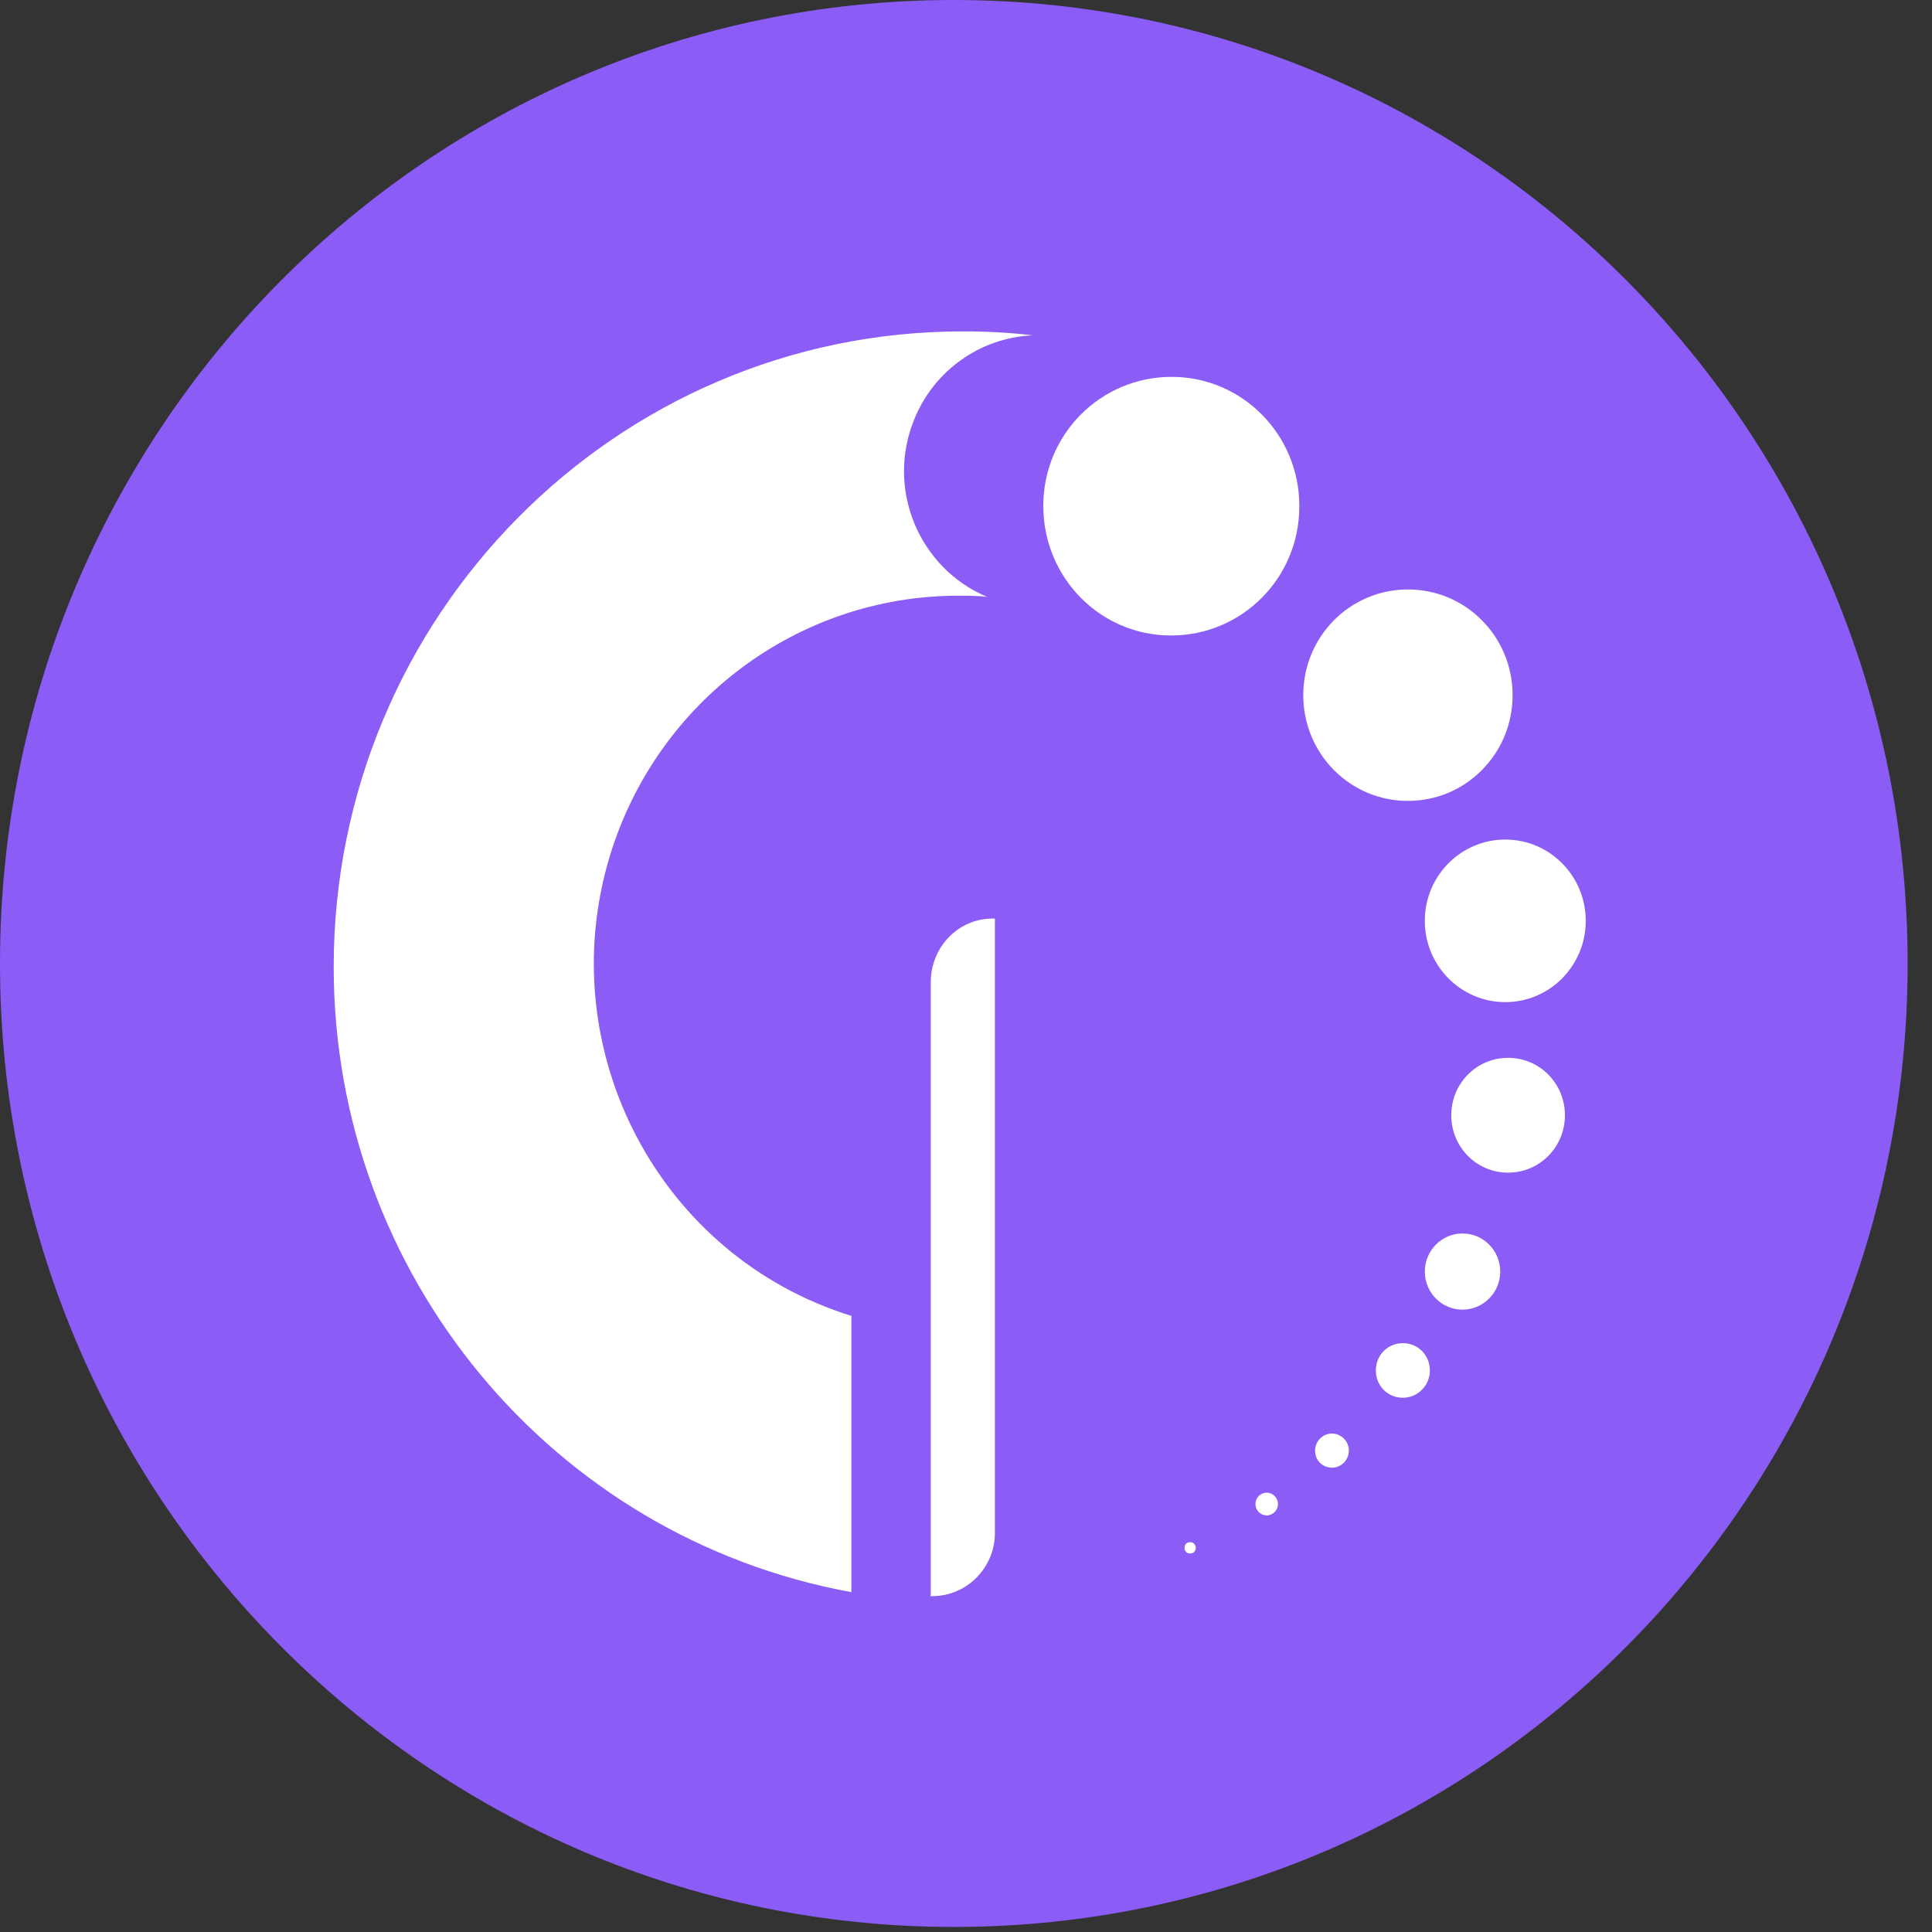
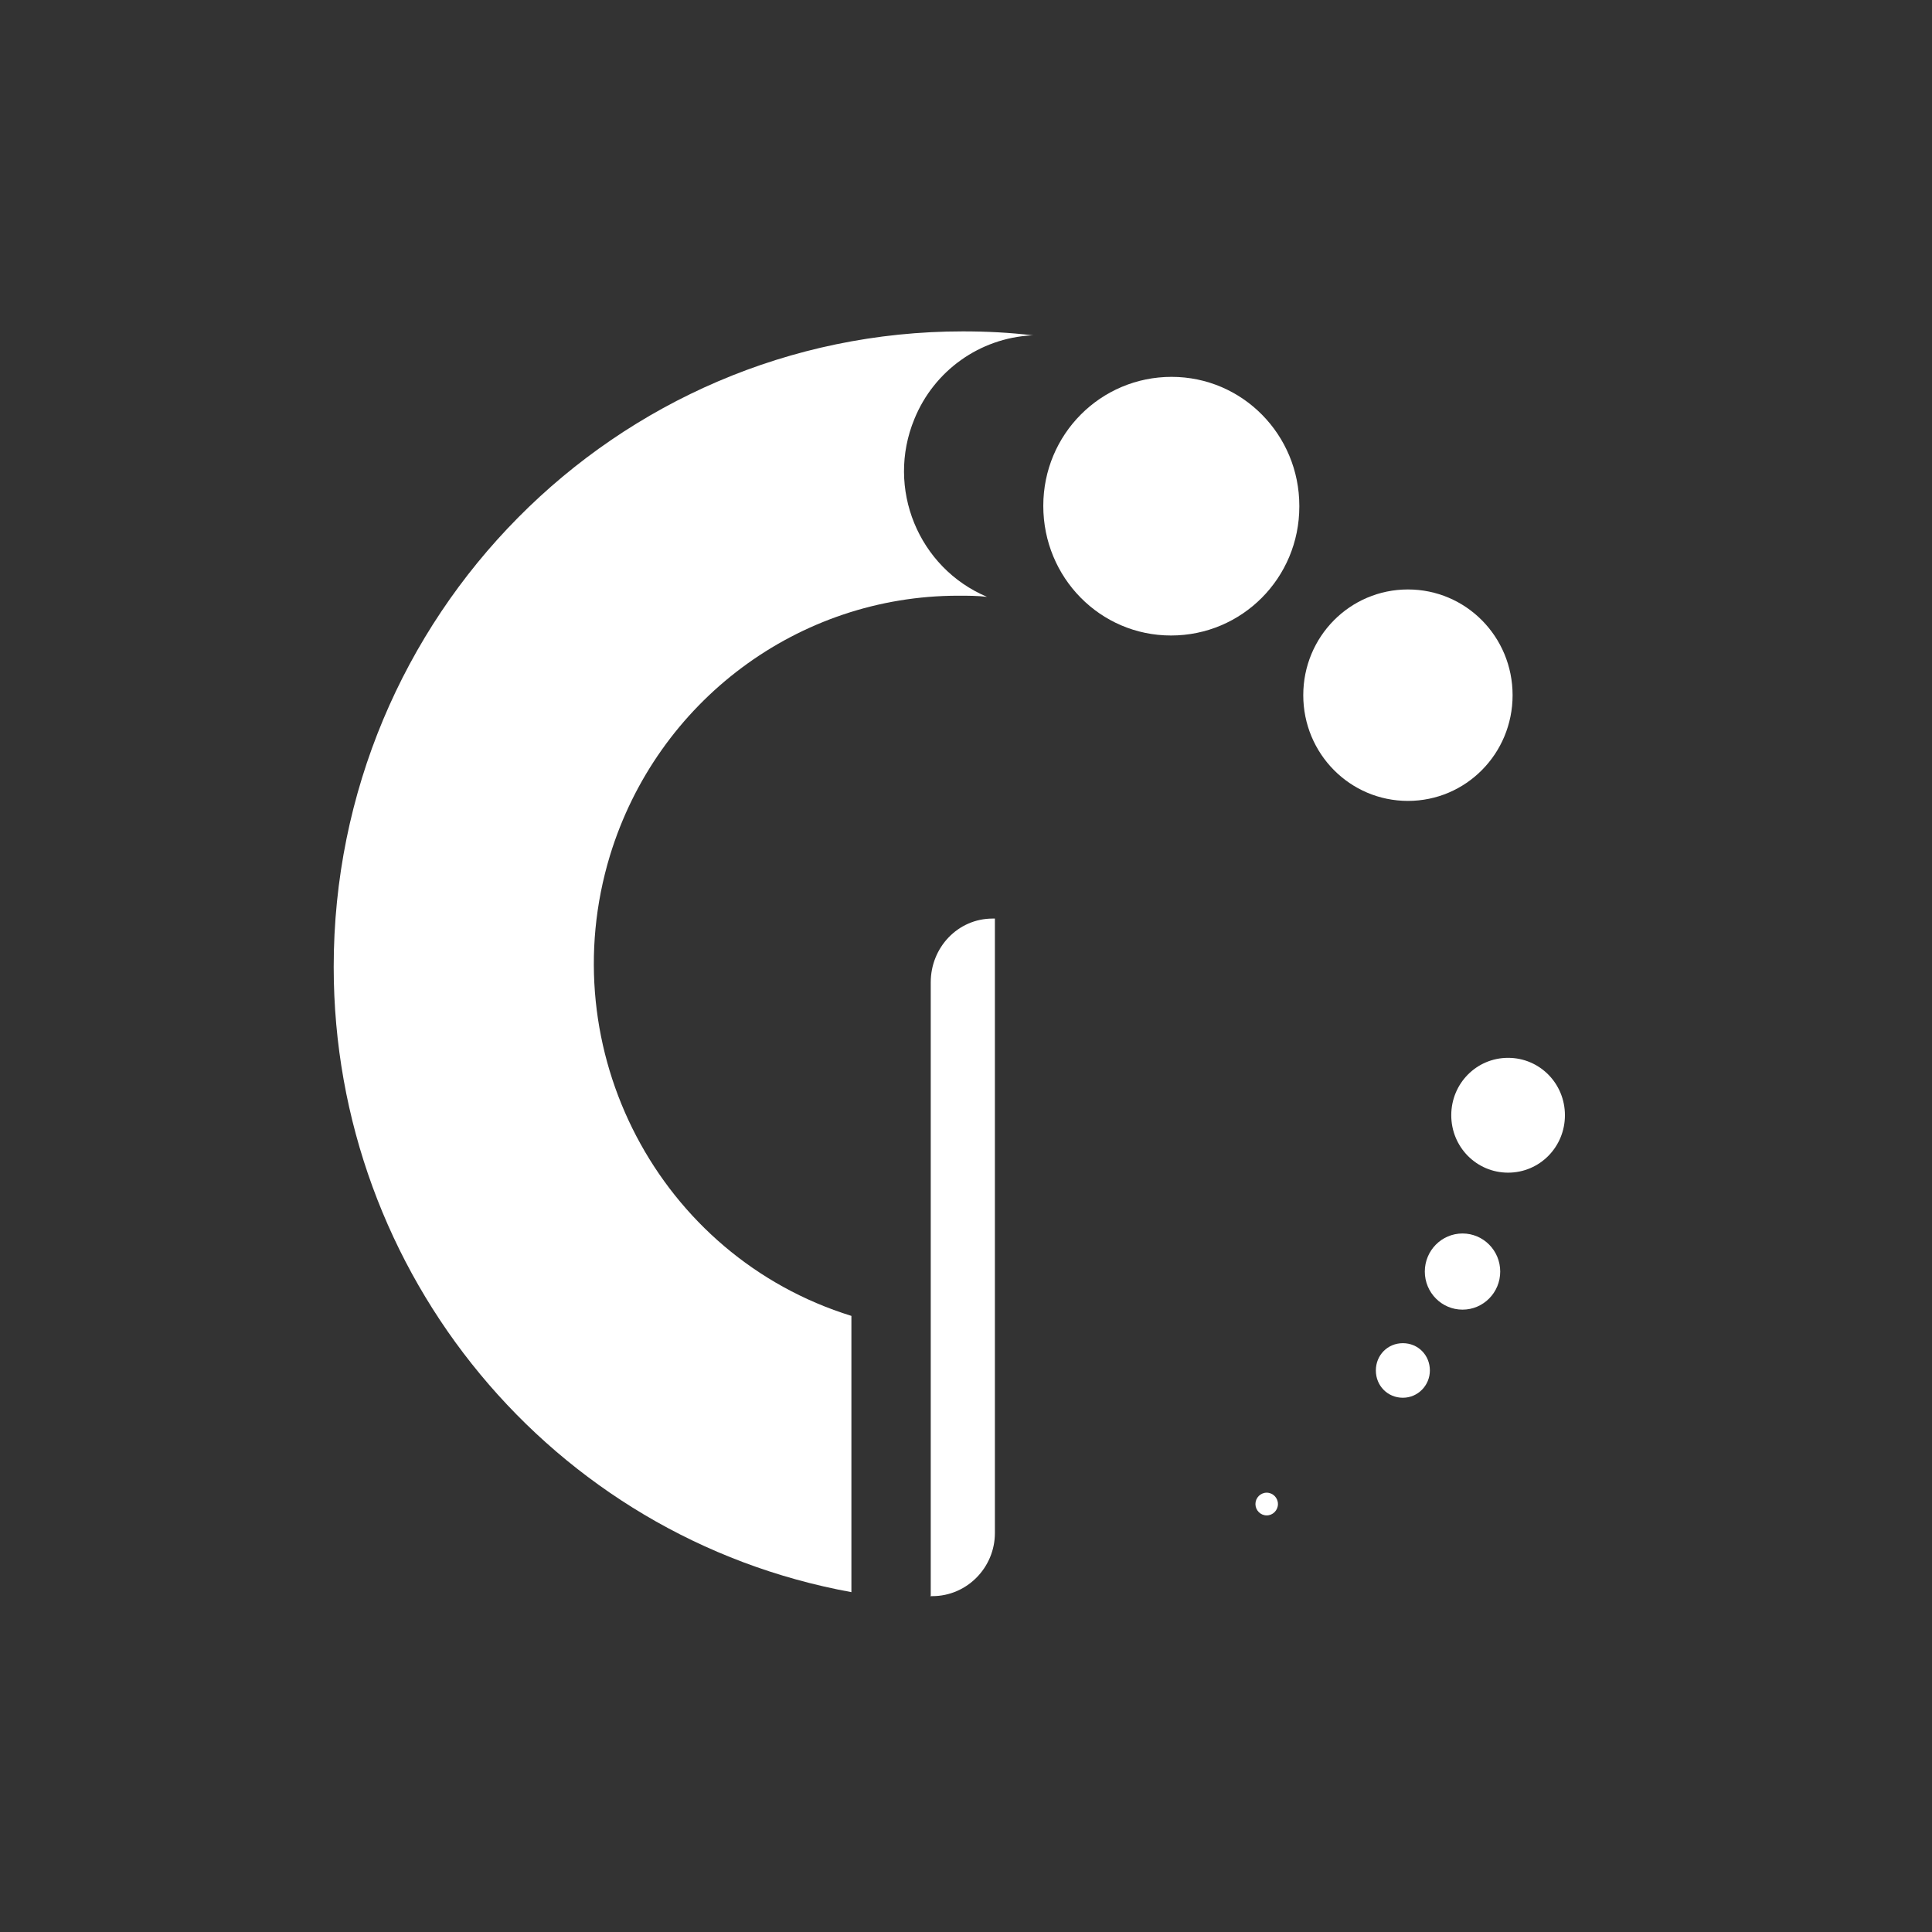
<svg xmlns="http://www.w3.org/2000/svg" width="206" height="206" viewBox="0 0 206 206" fill="none">
  <rect x="0" y="0" width="206" height="206" fill="#333333" stroke="none" />
-   <path d="M101.701 205.461C157.869 205.461 203.402 159.467 203.402 102.731C203.402 45.994 157.869 0 101.701 0C45.533 0 0 45.994 0 102.731C0 159.467 45.533 205.461 101.701 205.461Z" fill="#8B5CF6" />
  <path d="M99.241 170.127V104.731C99.241 101.034 102.121 97.943 105.841 97.943C105.841 97.943 105.841 97.943 105.901 97.943H106.081V163.46C106.081 167.157 103.081 170.188 99.421 170.188C99.421 170.188 99.361 170.188 99.301 170.188H99.181L99.241 170.127Z" fill="white" />
  <path d="M138.541 54.002C138.541 61.638 132.421 67.76 124.861 67.76C117.301 67.76 111.241 61.578 111.241 53.941C111.241 46.305 117.361 40.183 124.921 40.183C132.481 40.183 138.541 46.365 138.541 53.941V54.002Z" fill="white" />
  <path d="M110.161 35.759C107.641 35.456 105.181 35.334 102.661 35.334C65.641 35.334 35.58 65.699 35.58 103.094C35.58 135.883 58.861 163.945 90.781 169.763V140.308C70.261 133.944 58.74 111.943 65.04 91.215C70.081 74.73 85.141 63.517 102.181 63.517C103.201 63.517 104.221 63.517 105.241 63.639C97.921 60.547 94.441 52.062 97.501 44.668C99.601 39.517 104.461 36.062 109.981 35.759H110.161Z" fill="white" />
  <path d="M161.281 74.124C161.281 80.366 156.301 85.397 150.121 85.397C143.941 85.397 138.961 80.366 138.961 74.124C138.961 67.881 143.941 62.851 150.121 62.851C156.301 62.851 161.281 67.881 161.281 74.124Z" fill="white" />
-   <path d="M169.081 98.185C169.081 102.973 165.241 106.852 160.501 106.852C155.761 106.852 151.921 102.973 151.921 98.185C151.921 93.397 155.761 89.518 160.501 89.518C165.241 89.518 169.081 93.397 169.081 98.185Z" fill="white" />
  <path d="M166.861 118.913C166.861 122.307 164.161 125.035 160.801 125.035C157.441 125.035 154.741 122.307 154.741 118.913C154.741 115.519 157.441 112.792 160.801 112.792C164.161 112.792 166.861 115.519 166.861 118.913Z" fill="white" />
  <path d="M159.961 135.58C159.961 137.823 158.161 139.641 155.941 139.641C153.721 139.641 151.921 137.823 151.921 135.58C151.921 133.338 153.721 131.52 155.941 131.52C158.161 131.52 159.961 133.338 159.961 135.58Z" fill="white" />
  <path d="M152.461 146.126C152.461 147.702 151.201 149.035 149.581 149.035C147.961 149.035 146.701 147.763 146.701 146.126C146.701 144.49 147.961 143.217 149.581 143.217C151.201 143.217 152.461 144.49 152.461 146.126Z" fill="white" />
-   <path d="M143.821 154.672C143.821 155.642 143.041 156.49 142.021 156.49C141.001 156.49 140.221 155.702 140.221 154.672C140.221 153.702 141.001 152.854 142.021 152.854C142.981 152.854 143.821 153.642 143.821 154.672Z" fill="white" />
  <path d="M136.261 160.369C136.261 161.036 135.721 161.581 135.061 161.581C134.401 161.581 133.861 161.036 133.861 160.369C133.861 159.702 134.401 159.157 135.061 159.157C135.721 159.157 136.261 159.702 136.261 160.369Z" fill="white" />
-   <path d="M127.501 165.036C127.501 165.4 127.261 165.642 126.901 165.642C126.541 165.642 126.301 165.4 126.301 165.036C126.301 164.672 126.541 164.43 126.901 164.43C127.201 164.43 127.501 164.672 127.501 165.036Z" fill="white" />
</svg>